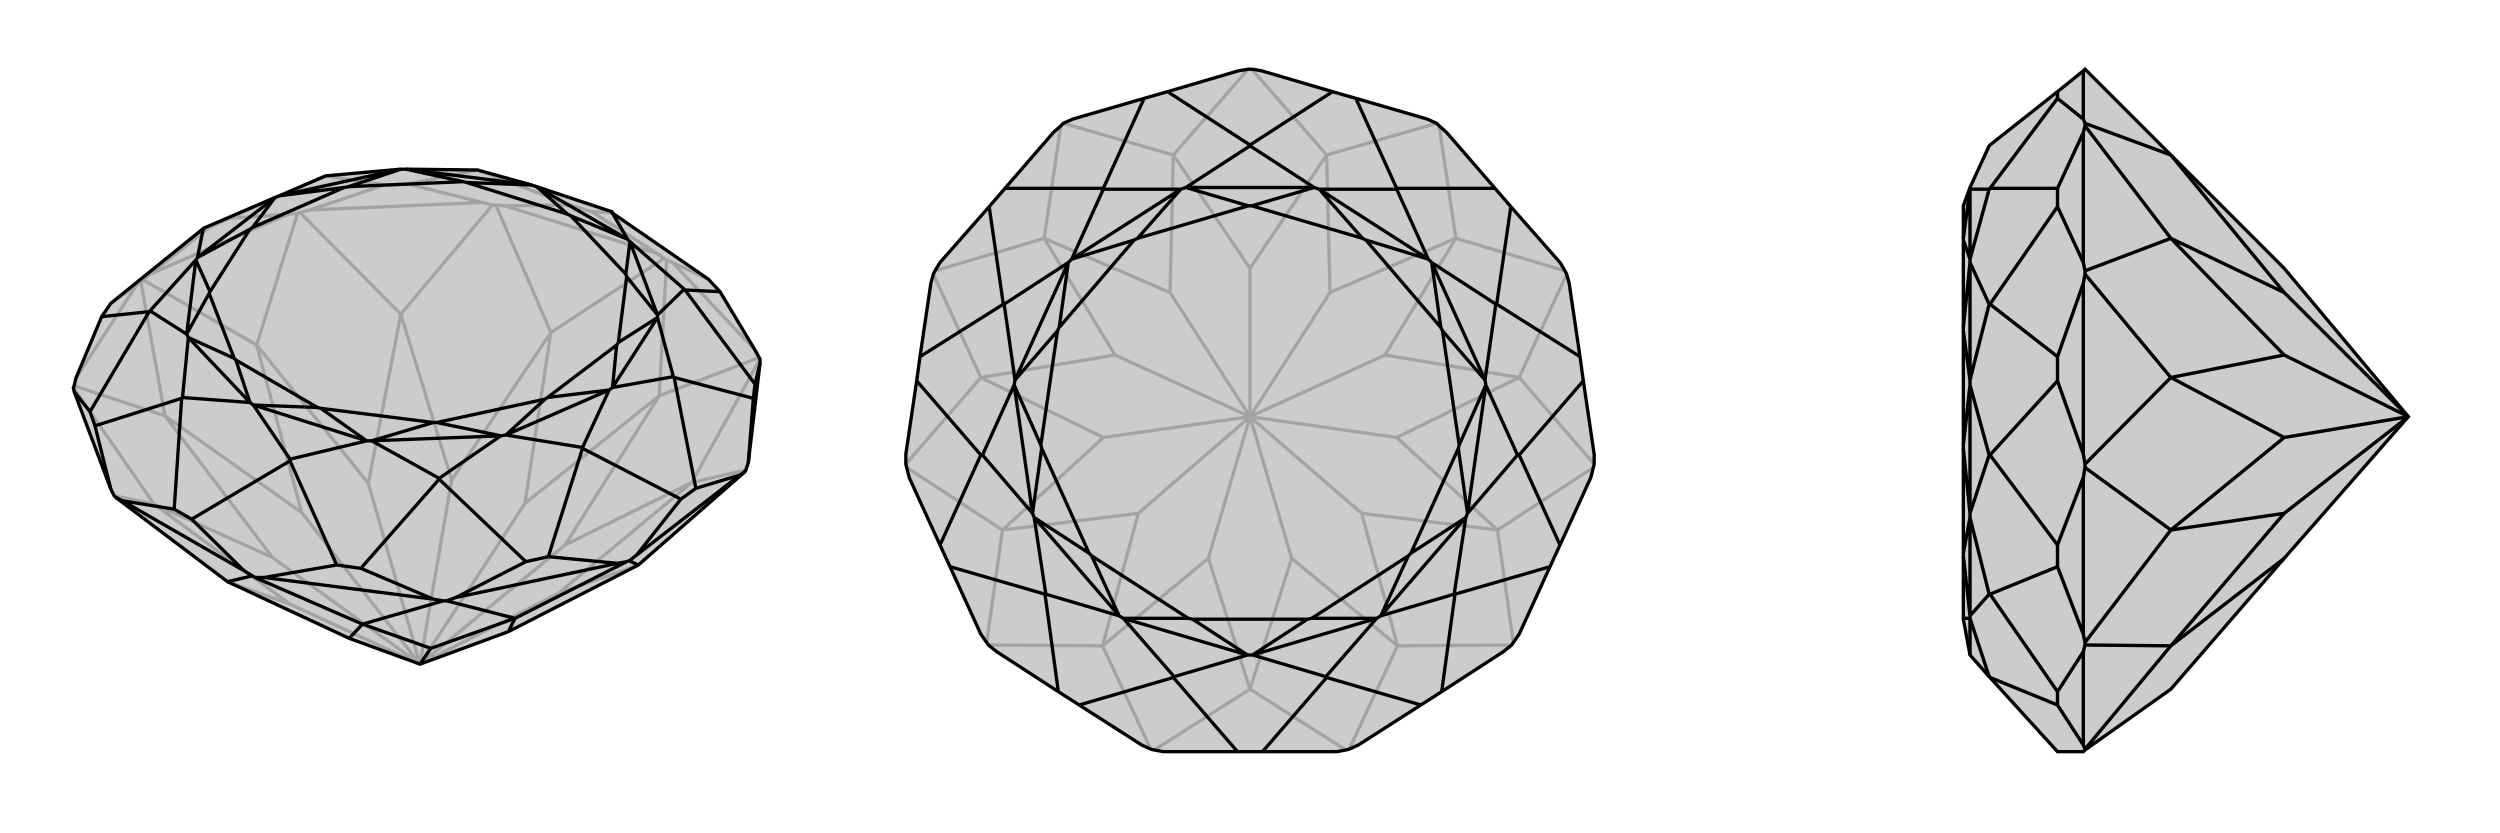
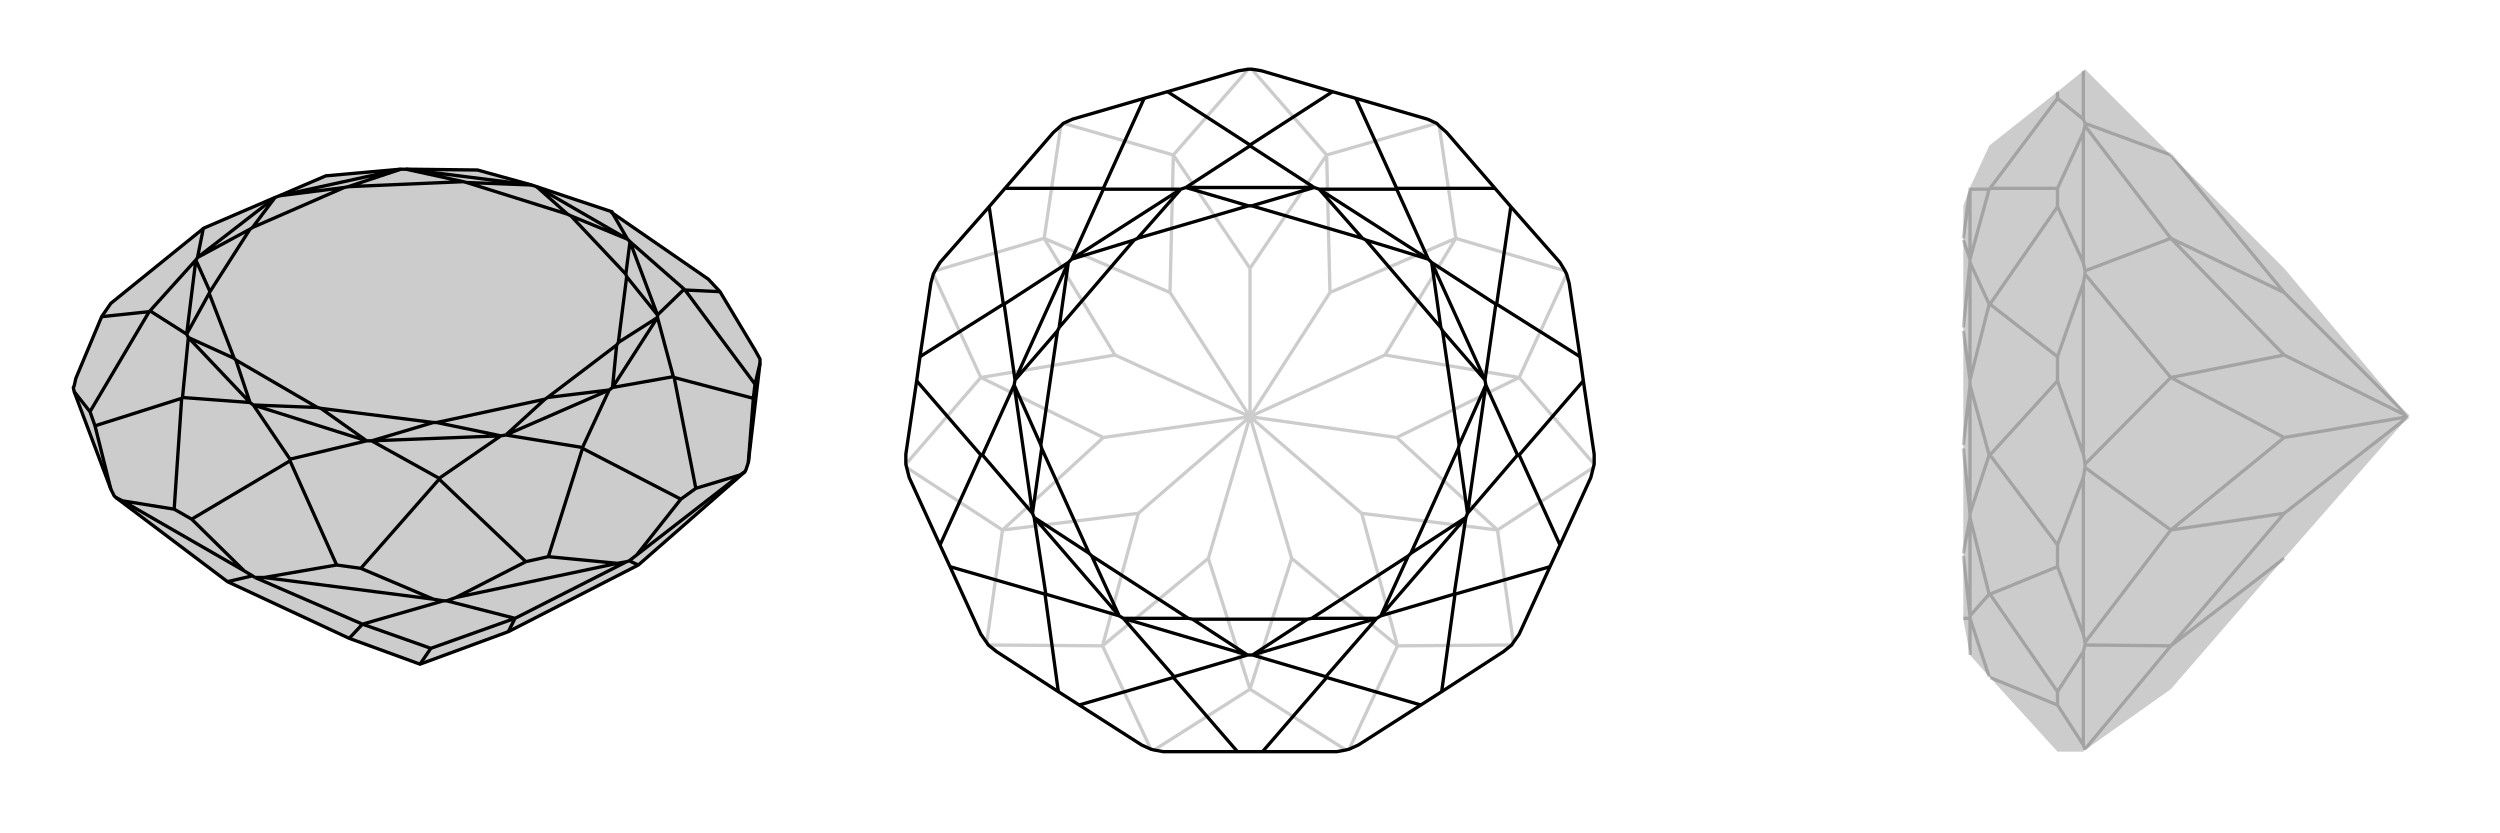
<svg xmlns="http://www.w3.org/2000/svg" viewBox="0 0 3000 1000">
  <g stroke="currentColor" stroke-width="4" fill="none" transform="translate(4 -21)">
    <path fill="currentColor" stroke="none" fill-opacity=".2" d="M415,787L500,818L606,779L762,699L890,587L891,585L894,576L908,457L908,452L907,450L902,441L860,371L846,356L730,276L730,275L640,245L634,243L569,225L483,224L477,224L387,232L331,256L326,258L240,295L239,296L129,385L118,401L87,475L85,484L84,486L85,491L129,608L133,616L135,618L269,719z" />
-     <path stroke-opacity=".2" d="M803,336L902,441M784,325L602,268M368,273L575,264M176,350L342,278M87,475L160,363M826,600L891,585M826,600L908,452M787,496L907,450M787,496L796,333M657,420L793,331M657,420L591,267M477,398L587,267M477,398L356,276M304,435L353,277M304,435L168,357M194,520L165,359M194,520L85,484M181,626L84,486M181,626L133,616M269,719L344,746M762,699L666,733M826,600L666,733M826,600L674,675M500,818L666,733M787,496L674,675M787,496L626,625M500,818L674,675M657,420L626,625M657,420L538,597M500,818L626,625M477,398L538,597M477,398L438,601M500,818L538,597M304,435L438,601M304,435L358,636M500,818L438,601M194,520L358,636M194,520L323,690M500,818L358,636M181,626L323,690M181,626L344,746M500,818L344,746M500,818L323,690M803,336L846,356M784,325L706,275M803,336L796,333M784,325L793,331M796,333L793,331M176,350L247,294M160,363L129,385M176,350L168,357M160,363L165,359M168,357L165,359M368,273L457,243M342,278L271,283M368,273L356,276M342,278L353,277M356,276L353,277M602,268L680,267M575,264L486,242M602,268L591,267M575,264L587,267M591,267L587,267M706,275L680,267M706,275L730,276M680,267L569,225M247,294L271,283M247,294L239,296M271,283L386,232M457,243L486,242M457,243L386,232M486,242L569,225M569,225L569,225M386,232L387,232" />
    <path d="M415,787L500,818L606,779L762,699L890,587L891,585L894,576L908,457L908,452L907,450L902,441L860,371L846,356L730,276L730,275L640,245L634,243L569,225L483,224L477,224L387,232L331,256L326,258L240,295L239,296L129,385L118,401L87,475L85,484L84,486L85,491L129,608L133,616L135,618L269,719z" />
    <path d="M289,706L143,622M516,740L313,714M737,697L543,738M884,591L760,687M269,719L299,712M431,770L302,714M431,770L528,742M614,763L532,742M614,763L748,695M762,699L751,694M431,770L415,787M431,770L513,799M614,763L513,799M614,763L606,779M513,799L500,818M908,457L902,482M884,591L831,607M894,576L900,499M884,591L890,587M737,697L654,689M760,687L813,620M737,697L748,695M760,687L751,694M748,695L751,694M516,740L429,703M543,738L627,695M516,740L528,742M543,738L532,742M528,742L532,742M289,706L226,644M313,714L400,699M289,706L299,712M313,714L302,714M299,712L302,714M143,622L205,632M129,608L110,532M143,622L135,618M85,491L104,515M860,371L818,369M902,482L900,499M902,482L818,369M900,499L805,474M818,369L817,368M831,607L813,620M831,607L805,474M813,620L695,559M805,474L804,473M654,689L627,695M654,689L695,559M627,695L523,596M695,559L695,558M429,703L400,699M429,703L523,596M400,699L344,574M523,596L523,595M226,644L205,632M226,644L344,574M205,632L214,499M344,574L344,572M110,532L104,515M110,532L214,499M104,515L175,395M214,499L215,498M118,401L175,395M175,395L176,394M730,275L749,308M817,368L752,311M817,368L785,399M804,473L785,402M804,473L731,486M695,558L727,489M695,558L603,543M523,595L597,544M523,595L442,550M344,572L436,550M344,572L300,507M215,498L296,504M215,498L222,426M176,394L220,422M176,394L231,333M240,295L233,330M640,245L749,308M752,311L785,399M785,402L731,486M727,489L603,543M597,544L442,550M436,550L300,507M296,504L222,426M220,422L231,333M233,330L326,258M331,256L477,224M634,243L483,224M640,245L677,278M634,243L556,240M749,308L752,311M749,308L681,280M752,311L747,350M785,399L785,402M785,399L748,353M785,402L738,432M731,486L727,489M731,486L736,435M727,489L653,498M603,543L597,544M603,543L650,500M597,544L520,528M442,550L436,550M442,550L516,528M436,550L381,511M300,507L296,504M300,507L377,510M296,504L279,453M222,426L220,422M222,426L277,451M220,422L247,373M231,333L233,330M231,333L248,371M233,330L296,296M326,258L299,294M331,256L409,246M477,224L414,245M483,224L552,239M677,278L681,280M747,350L748,353M738,432L736,435M653,498L650,500M520,528L516,528M381,511L377,510M279,453L277,451M247,373L248,371M296,296L299,294M409,246L414,245M556,240L552,239M677,278L556,240M681,280L747,350M748,353L738,432M736,435L653,498M650,500L520,528M516,528L381,511M377,510L279,453M277,451L247,373M248,371L296,296M299,294L409,246M414,245L552,239" />
  </g>
  <g stroke="currentColor" stroke-width="4" fill="none" transform="translate(1000 0)">
-     <path fill="currentColor" stroke="none" fill-opacity=".2" d="M502,83L498,83L486,85L401,110L373,118L287,143L276,148L273,151L264,159L206,226L187,248L128,315L122,325L120,329L117,340L104,428L100,457L87,545L87,557L88,561L91,573L128,654L140,680L177,761L184,771L186,774L196,782L270,830L295,846L370,894L381,899L385,900L396,902L485,902L515,902L604,902L615,900L619,899L630,894L705,846L730,830L804,782L814,774L816,771L823,761L860,680L872,654L909,573L912,561L913,557L913,545L900,457L896,428L883,340L880,329L878,325L872,315L813,248L794,226L736,159L727,151L724,148L713,143L627,118L599,110L514,85z" />
    <path stroke-opacity=".2" d="M500,827L615,900M677,775L619,899M677,775L814,774M797,636L816,771M797,636L912,561M823,453L913,557M823,453L880,329M747,286L878,325M747,286L727,151M592,186L724,148M592,186L502,83M408,186L498,83M408,186L276,148M253,286L273,151M253,286L122,325M177,453L120,329M177,453L87,557M203,636L88,561M203,636L184,771M323,775L186,774M500,827L385,900M323,775L381,899M500,827L550,670M500,827L450,670M677,775L550,670M677,775L634,616M550,670L500,500M797,636L634,616M797,636L676,525M634,616L500,500M823,453L676,525M823,453L662,426M676,525L500,500M747,286L662,426M747,286L596,351M500,500L662,426M592,186L596,351M592,186L500,322M500,500L596,351M408,186L500,322M408,186L404,351M500,500L500,322M253,286L404,351M253,286L338,426M500,500L404,351M177,453L338,426M177,453L324,525M500,500L338,426M203,636L324,525M203,636L366,616M500,500L324,525M323,775L366,616M323,775L450,670M500,500L450,670M500,500L366,616" />
    <path d="M502,83L498,83L486,85L401,110L373,118L287,143L276,148L273,151L264,159L206,226L187,248L128,315L122,325L120,329L117,340L104,428L100,457L87,545L87,557L88,561L91,573L128,654L140,680L177,761L184,771L186,774L196,782L270,830L295,846L370,894L381,899L385,900L396,902L485,902L515,902L604,902L615,900L619,899L630,894L705,846L730,830L804,782L814,774L816,771L823,761L860,680L872,654L909,573L912,561L913,557L913,545L900,457L896,428L883,340L880,329L878,325L872,315L813,248L794,226L736,159L727,151L724,148L713,143L627,118L599,110L514,85z" />
    <path d="M401,110L500,174M373,118L324,226M599,110L500,174M627,118L676,226M500,174L500,175M794,226L676,226M813,248L796,365M676,226L676,227M896,428L796,365M900,457L823,546M796,365L795,365M872,654L823,546M860,680L746,713M823,546L821,546M730,830L746,713M705,846L592,813M746,713L745,713M515,902L592,813M485,902L408,813M592,813L591,812M295,846L408,813M270,830L254,713M408,813L409,812M140,680L254,713M128,654L177,546M254,713L255,713M100,457L177,546M104,428L204,365M177,546L179,546M187,248L204,365M206,226L324,226M324,226L324,227M204,365L205,365M500,175L423,225M500,175L577,225M676,227L583,227M676,227L714,311M795,365L718,315M795,365L782,456M821,546L783,462M821,546L761,616M745,713L759,621M745,713L657,739M591,812L652,742M591,812L503,786M409,812L497,786M409,812L348,742M255,713L343,739M255,713L241,621M179,546L239,616M179,546L217,462M205,365L218,456M205,365L282,315M324,227L417,227M324,227L286,311M423,225L577,225M583,227L714,311M718,315L782,456M783,462L761,616M759,621L657,739M652,742L503,786M497,786L348,742M343,739L241,621M239,616L217,462M218,456L282,315M417,227L286,311M423,225L417,227M423,225L498,247M417,227L365,286M577,225L583,227M577,225L502,247M583,227L635,286M714,311L718,315M714,311L639,288M718,315L729,393M782,456L783,462M782,456L731,397M783,462L751,534M761,616L759,621M761,616L750,538M759,621L693,664M657,739L652,742M657,739L690,667M652,742L574,742M503,786L497,786M503,786L569,743M497,786L431,743M348,742L343,739M348,742L426,742M343,739L310,667M241,621L239,616M241,621L307,664M239,616L250,538M217,462L218,456M217,462L249,534M218,456L269,397M282,315L286,311M282,315L271,393M286,311L361,288M498,247L502,247M635,286L639,288M729,393L731,397M751,534L750,538M693,664L690,667M574,742L569,743M431,743L426,742M310,667L307,664M250,538L249,534M269,397L271,393M365,286L361,288M498,247L365,286M502,247L635,286M639,288L729,393M731,397L751,534M750,538L693,664M690,667L574,742M569,743L431,743M426,742L310,667M307,664L250,538M249,534L269,397M271,393L361,288" />
  </g>
  <g stroke="currentColor" stroke-width="4" fill="none" transform="translate(2000 0)">
    <path fill="currentColor" stroke="none" fill-opacity=".2" d="M741,670L890,500L741,322L605,186L502,83L500,85L469,110L388,174L387,175L364,225L356,247L356,286L356,288L356,393L356,397L356,534L356,538L356,664L356,667L356,742L356,743L364,786L387,812L388,813L469,902L500,902L502,900L605,827z" />
    <path stroke-opacity=".2" d="M500,85L500,143M500,315L500,159M500,545L500,340M500,761L500,573M500,894L500,782M605,186L502,148M605,286L502,151M605,286L502,325M605,453L502,329M605,453L502,557M605,636L502,561M605,636L502,771M605,775L502,774M605,775L502,899M605,186L741,351M605,286L741,351M605,286L741,426M890,500L741,351M605,453L741,426M605,453L741,525M890,500L741,426M605,636L741,525M605,636L741,616M890,500L741,525M605,775L741,616M605,775L741,670M890,500L741,616M500,894L469,846M500,894L502,899M502,900L502,899M500,761L469,680M500,782L469,830M500,761L502,771M500,782L502,774M502,771L502,774M500,545L469,457M500,573L469,654M500,545L502,557M500,573L502,561M502,557L502,561M500,315L469,248M500,340L469,428M500,315L502,325M500,340L502,329M502,325L502,329M500,143L469,118M500,159L469,226M500,143L502,148M500,159L502,151M502,148L502,151M469,110L469,118M469,118L388,226M469,846L469,830M469,846L388,813M469,830L388,713M469,680L469,654M469,680L388,713M469,654L388,546M388,713L387,713M469,457L469,428M469,457L388,546M469,428L388,365M388,546L387,546M469,248L469,226M469,248L388,365M469,226L388,226M388,226L387,227M388,365L387,365M387,812L364,742M387,713L364,739M387,713L364,621M387,546L364,616M387,546L364,462M387,365L364,456M387,365L364,315M387,227L364,227M387,227L364,311M364,786L364,742M364,739L364,621M364,616L364,462M364,456L364,315M364,227L364,311M364,225L364,227M364,227L356,286M364,742L364,739M364,742L356,742M364,739L356,667M364,621L364,616M364,621L356,664M364,616L356,538M364,462L364,456M364,462L356,534M364,456L356,397M364,315L364,311M364,315L356,393M364,311L356,288" />
-     <path d="M741,670L890,500L741,322L605,186L502,83L500,85L469,110L388,174L387,175L364,225L356,247L356,286L356,288L356,393L356,397L356,534L356,538L356,664L356,667L356,742L356,743L364,786L387,812L388,813L469,902L500,902L502,900L605,827z" />
-     <path d="M500,782L500,894M500,573L500,761M500,340L500,545M500,159L500,315M500,85L500,143M605,775L502,899M605,775L502,774M605,636L502,771M605,636L502,561M605,453L502,557M605,453L502,329M605,286L502,325M605,286L502,151M605,186L502,148M605,775L741,670M605,775L741,616M605,636L741,616M605,636L741,525M741,616L890,500M605,453L741,525M605,453L741,426M741,525L890,500M605,286L741,426M605,286L741,351M890,500L741,426M605,186L741,351M890,500L741,351M500,159L469,226M500,143L469,118M500,159L502,151M500,143L502,148M502,151L502,148M500,340L469,428M500,315L469,248M500,340L502,329M500,315L502,325M502,329L502,325M500,573L469,654M500,545L469,457M500,573L502,561M500,545L502,557M502,561L502,557M500,782L469,830M500,761L469,680M500,782L502,774M500,761L502,771M502,774L502,771M500,894L469,846M500,894L502,899M502,900L502,899M469,110L469,118M469,118L388,226M469,226L469,248M469,226L388,226M469,248L388,365M388,226L387,227M469,428L469,457M469,428L388,365M469,457L388,546M388,365L387,365M469,654L469,680M469,654L388,546M469,680L388,713M388,546L387,546M469,830L469,846M469,830L388,713M469,846L388,813M388,713L387,713M387,227L364,227M387,227L364,311M387,365L364,315M387,365L364,456M387,546L364,462M387,546L364,616M387,713L364,621M387,713L364,739M387,812L364,742M364,227L364,311M364,315L364,456M364,462L364,616M364,621L364,739M364,742L364,786M364,225L364,227M364,227L356,286M364,311L364,315M364,311L356,288M364,315L356,393M364,456L364,462M364,456L356,397M364,462L356,534M364,616L364,621M364,616L356,538M364,621L356,664M364,739L364,742M364,739L356,667M364,742L356,742" />
  </g>
</svg>